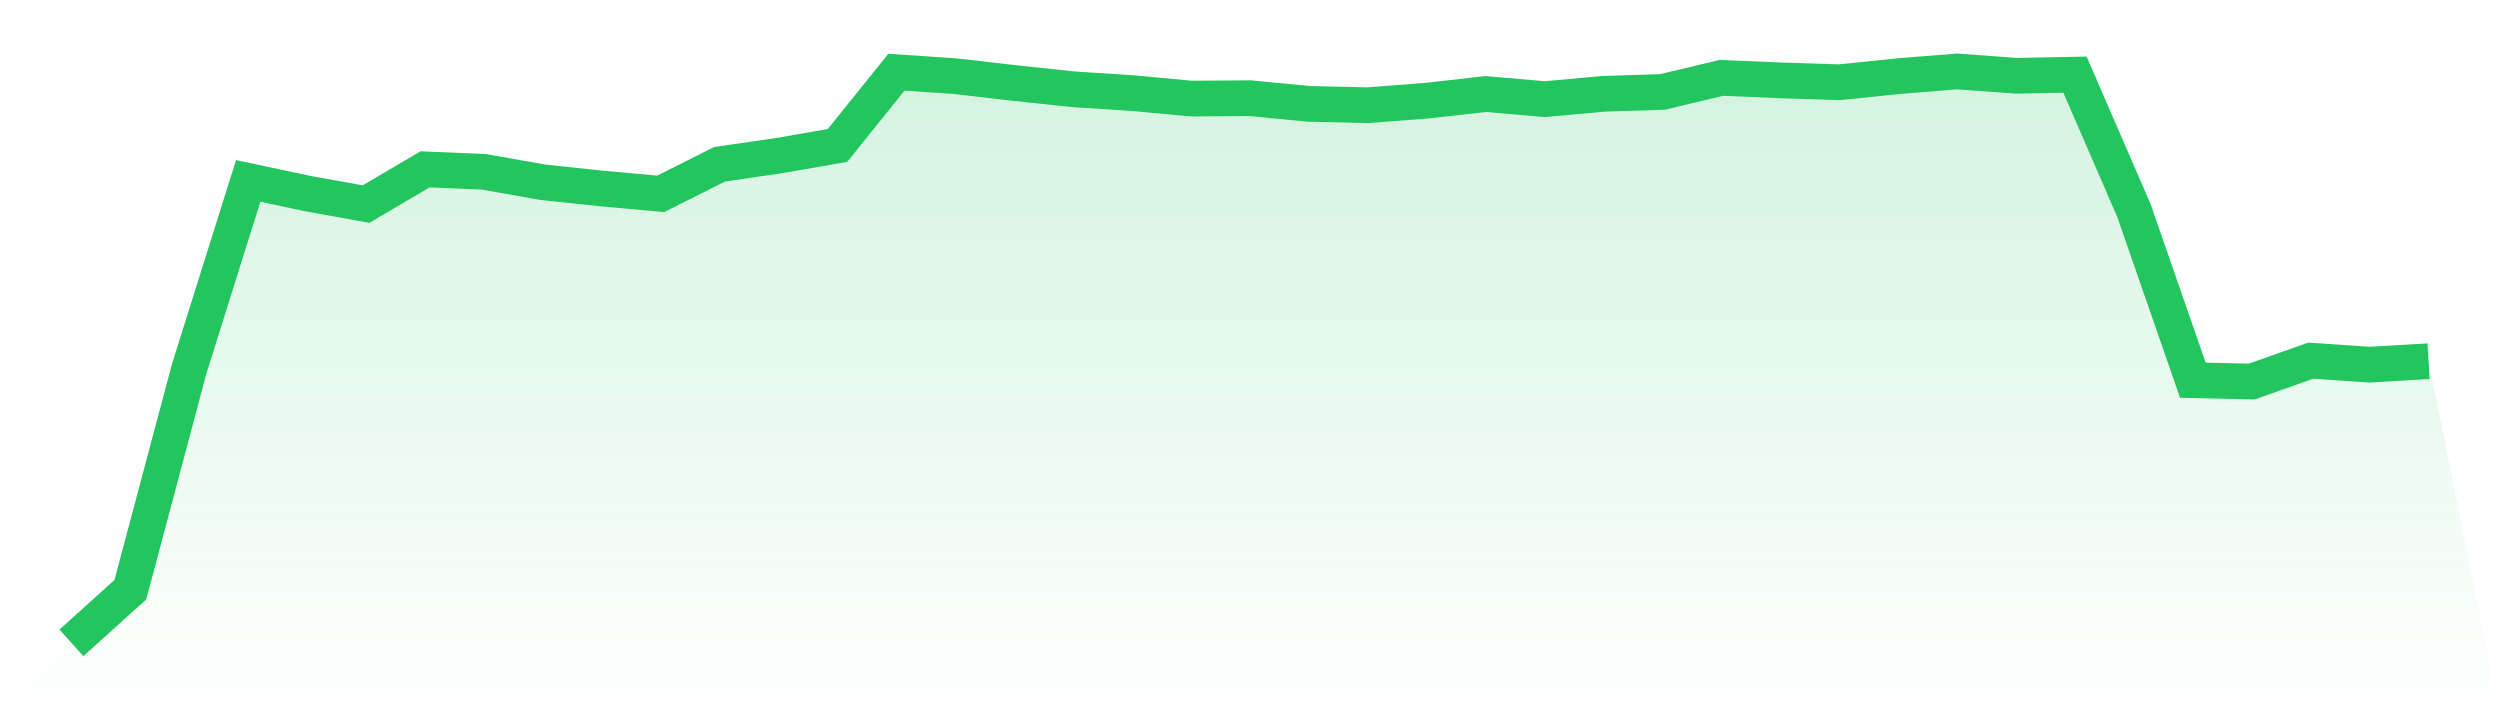
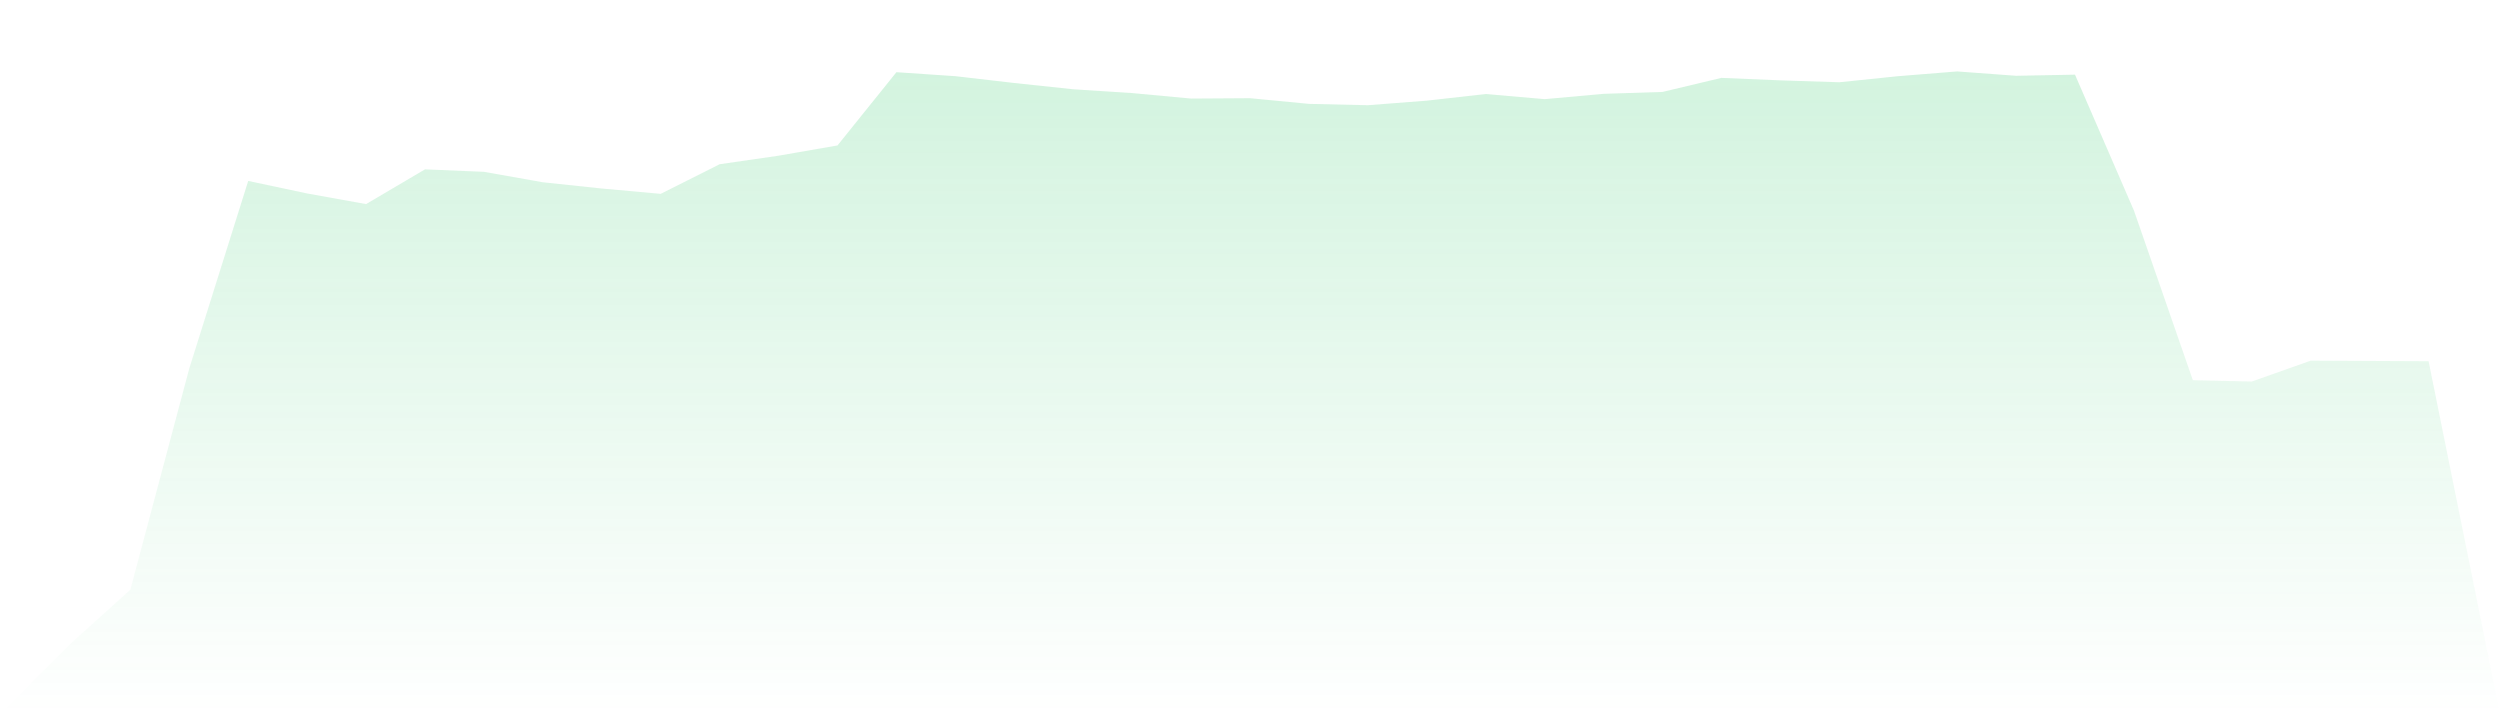
<svg xmlns="http://www.w3.org/2000/svg" viewBox="0 0 140 40">
  <defs>
    <linearGradient id="gradient" x1="0" x2="0" y1="0" y2="1">
      <stop offset="0%" stop-color="#22c55e" stop-opacity="0.2" />
      <stop offset="100%" stop-color="#22c55e" stop-opacity="0" />
    </linearGradient>
  </defs>
-   <path d="M4,36 L4,36 L7.3,33.024 L10.6,20.632 L13.9,10.132 L17.2,10.834 L20.5,11.429 L23.8,9.484 L27.1,9.622 L30.4,10.207 L33.7,10.557 L37,10.855 L40.3,9.197 L43.6,8.719 L46.9,8.145 L50.2,4.043 L53.5,4.266 L56.8,4.648 L60.1,4.999 L63.4,5.212 L66.7,5.52 L70,5.499 L73.3,5.817 L76.6,5.892 L79.9,5.637 L83.2,5.265 L86.5,5.552 L89.8,5.254 L93.1,5.148 L96.4,4.361 L99.7,4.5 L103,4.606 L106.3,4.266 L109.6,4 L112.9,4.244 L116.2,4.181 L119.5,11.79 L122.8,21.291 L126.1,21.366 L129.4,20.197 L132.7,20.42 L136,20.228 L140,40 L0,40 z" fill="url(#gradient)" />
-   <path d="M4,36 L4,36 L7.3,33.024 L10.6,20.632 L13.9,10.132 L17.2,10.834 L20.5,11.429 L23.8,9.484 L27.1,9.622 L30.4,10.207 L33.7,10.557 L37,10.855 L40.3,9.197 L43.6,8.719 L46.9,8.145 L50.2,4.043 L53.5,4.266 L56.8,4.648 L60.1,4.999 L63.4,5.212 L66.7,5.52 L70,5.499 L73.3,5.817 L76.6,5.892 L79.9,5.637 L83.2,5.265 L86.5,5.552 L89.8,5.254 L93.1,5.148 L96.4,4.361 L99.7,4.5 L103,4.606 L106.3,4.266 L109.6,4 L112.9,4.244 L116.2,4.181 L119.5,11.79 L122.8,21.291 L126.1,21.366 L129.4,20.197 L132.7,20.42 L136,20.228" fill="none" stroke="#22c55e" stroke-width="2" />
+   <path d="M4,36 L4,36 L7.3,33.024 L10.6,20.632 L13.9,10.132 L17.2,10.834 L20.5,11.429 L23.8,9.484 L27.1,9.622 L30.4,10.207 L33.7,10.557 L37,10.855 L40.3,9.197 L43.6,8.719 L46.9,8.145 L50.2,4.043 L53.5,4.266 L56.8,4.648 L60.1,4.999 L63.4,5.212 L66.7,5.52 L70,5.499 L73.3,5.817 L76.6,5.892 L79.9,5.637 L83.2,5.265 L86.5,5.552 L89.8,5.254 L93.1,5.148 L96.4,4.361 L99.7,4.5 L103,4.606 L106.3,4.266 L109.6,4 L112.9,4.244 L116.2,4.181 L119.5,11.79 L122.8,21.291 L126.1,21.366 L129.4,20.197 L136,20.228 L140,40 L0,40 z" fill="url(#gradient)" />
</svg>